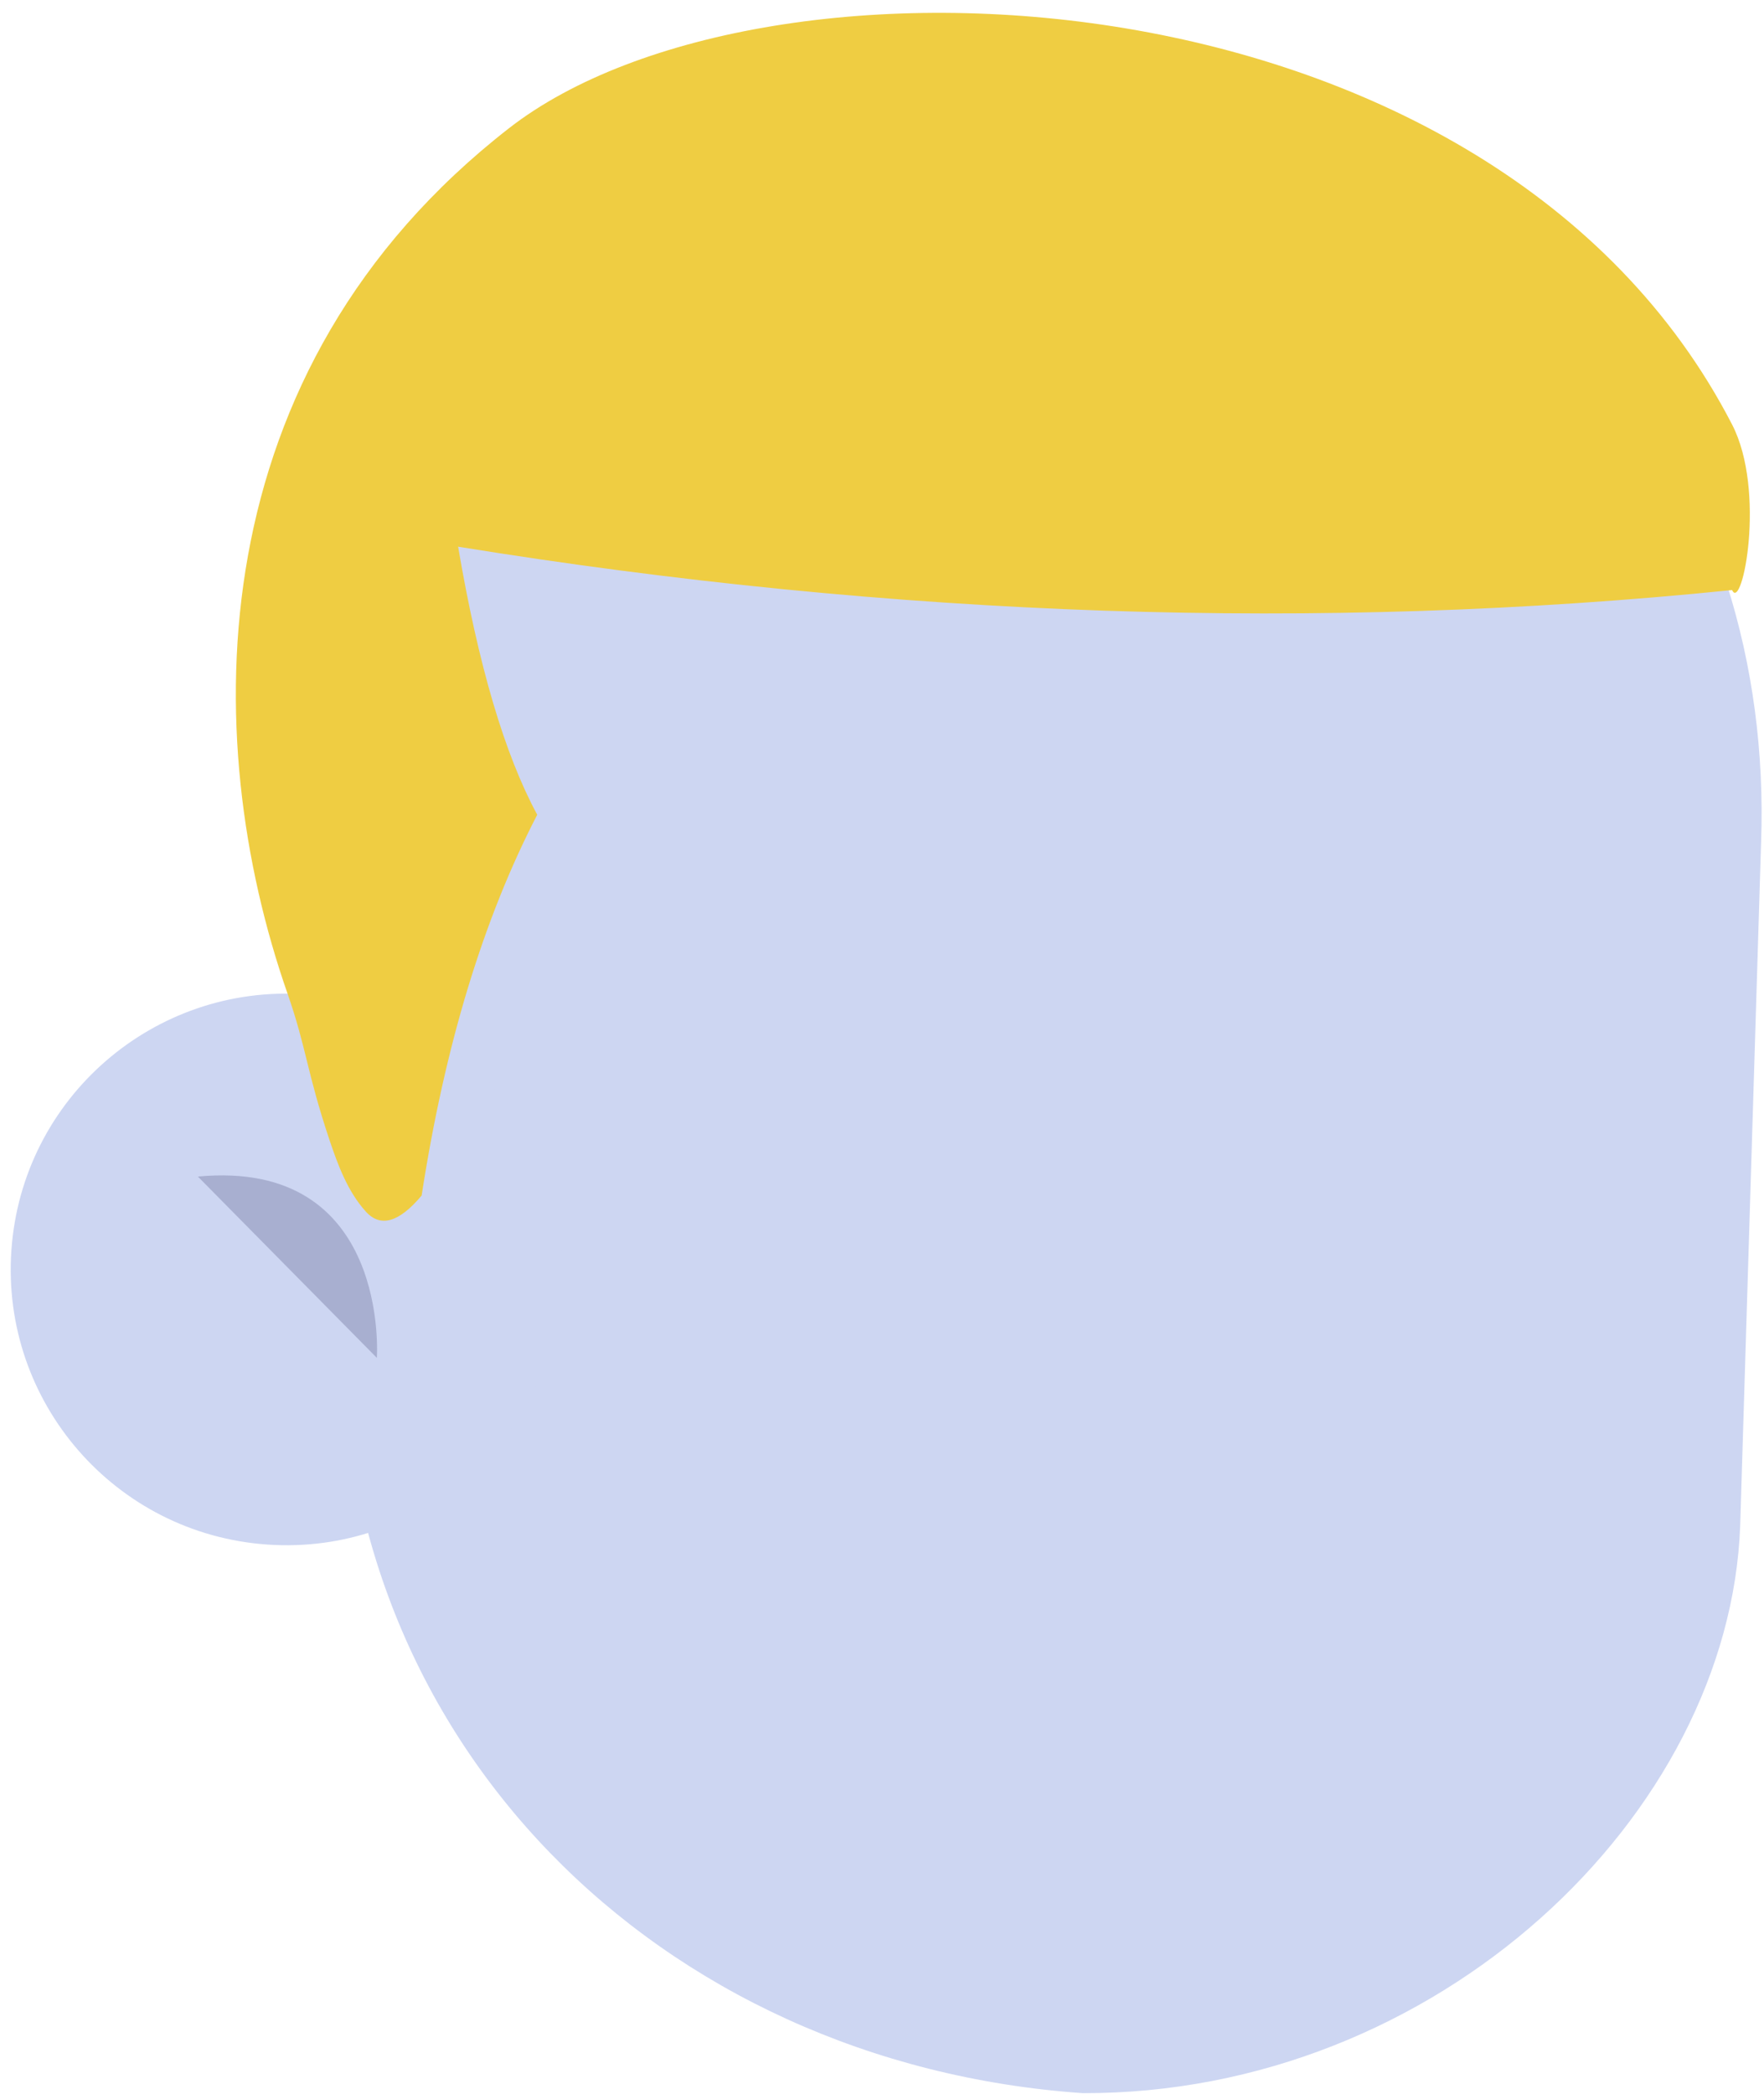
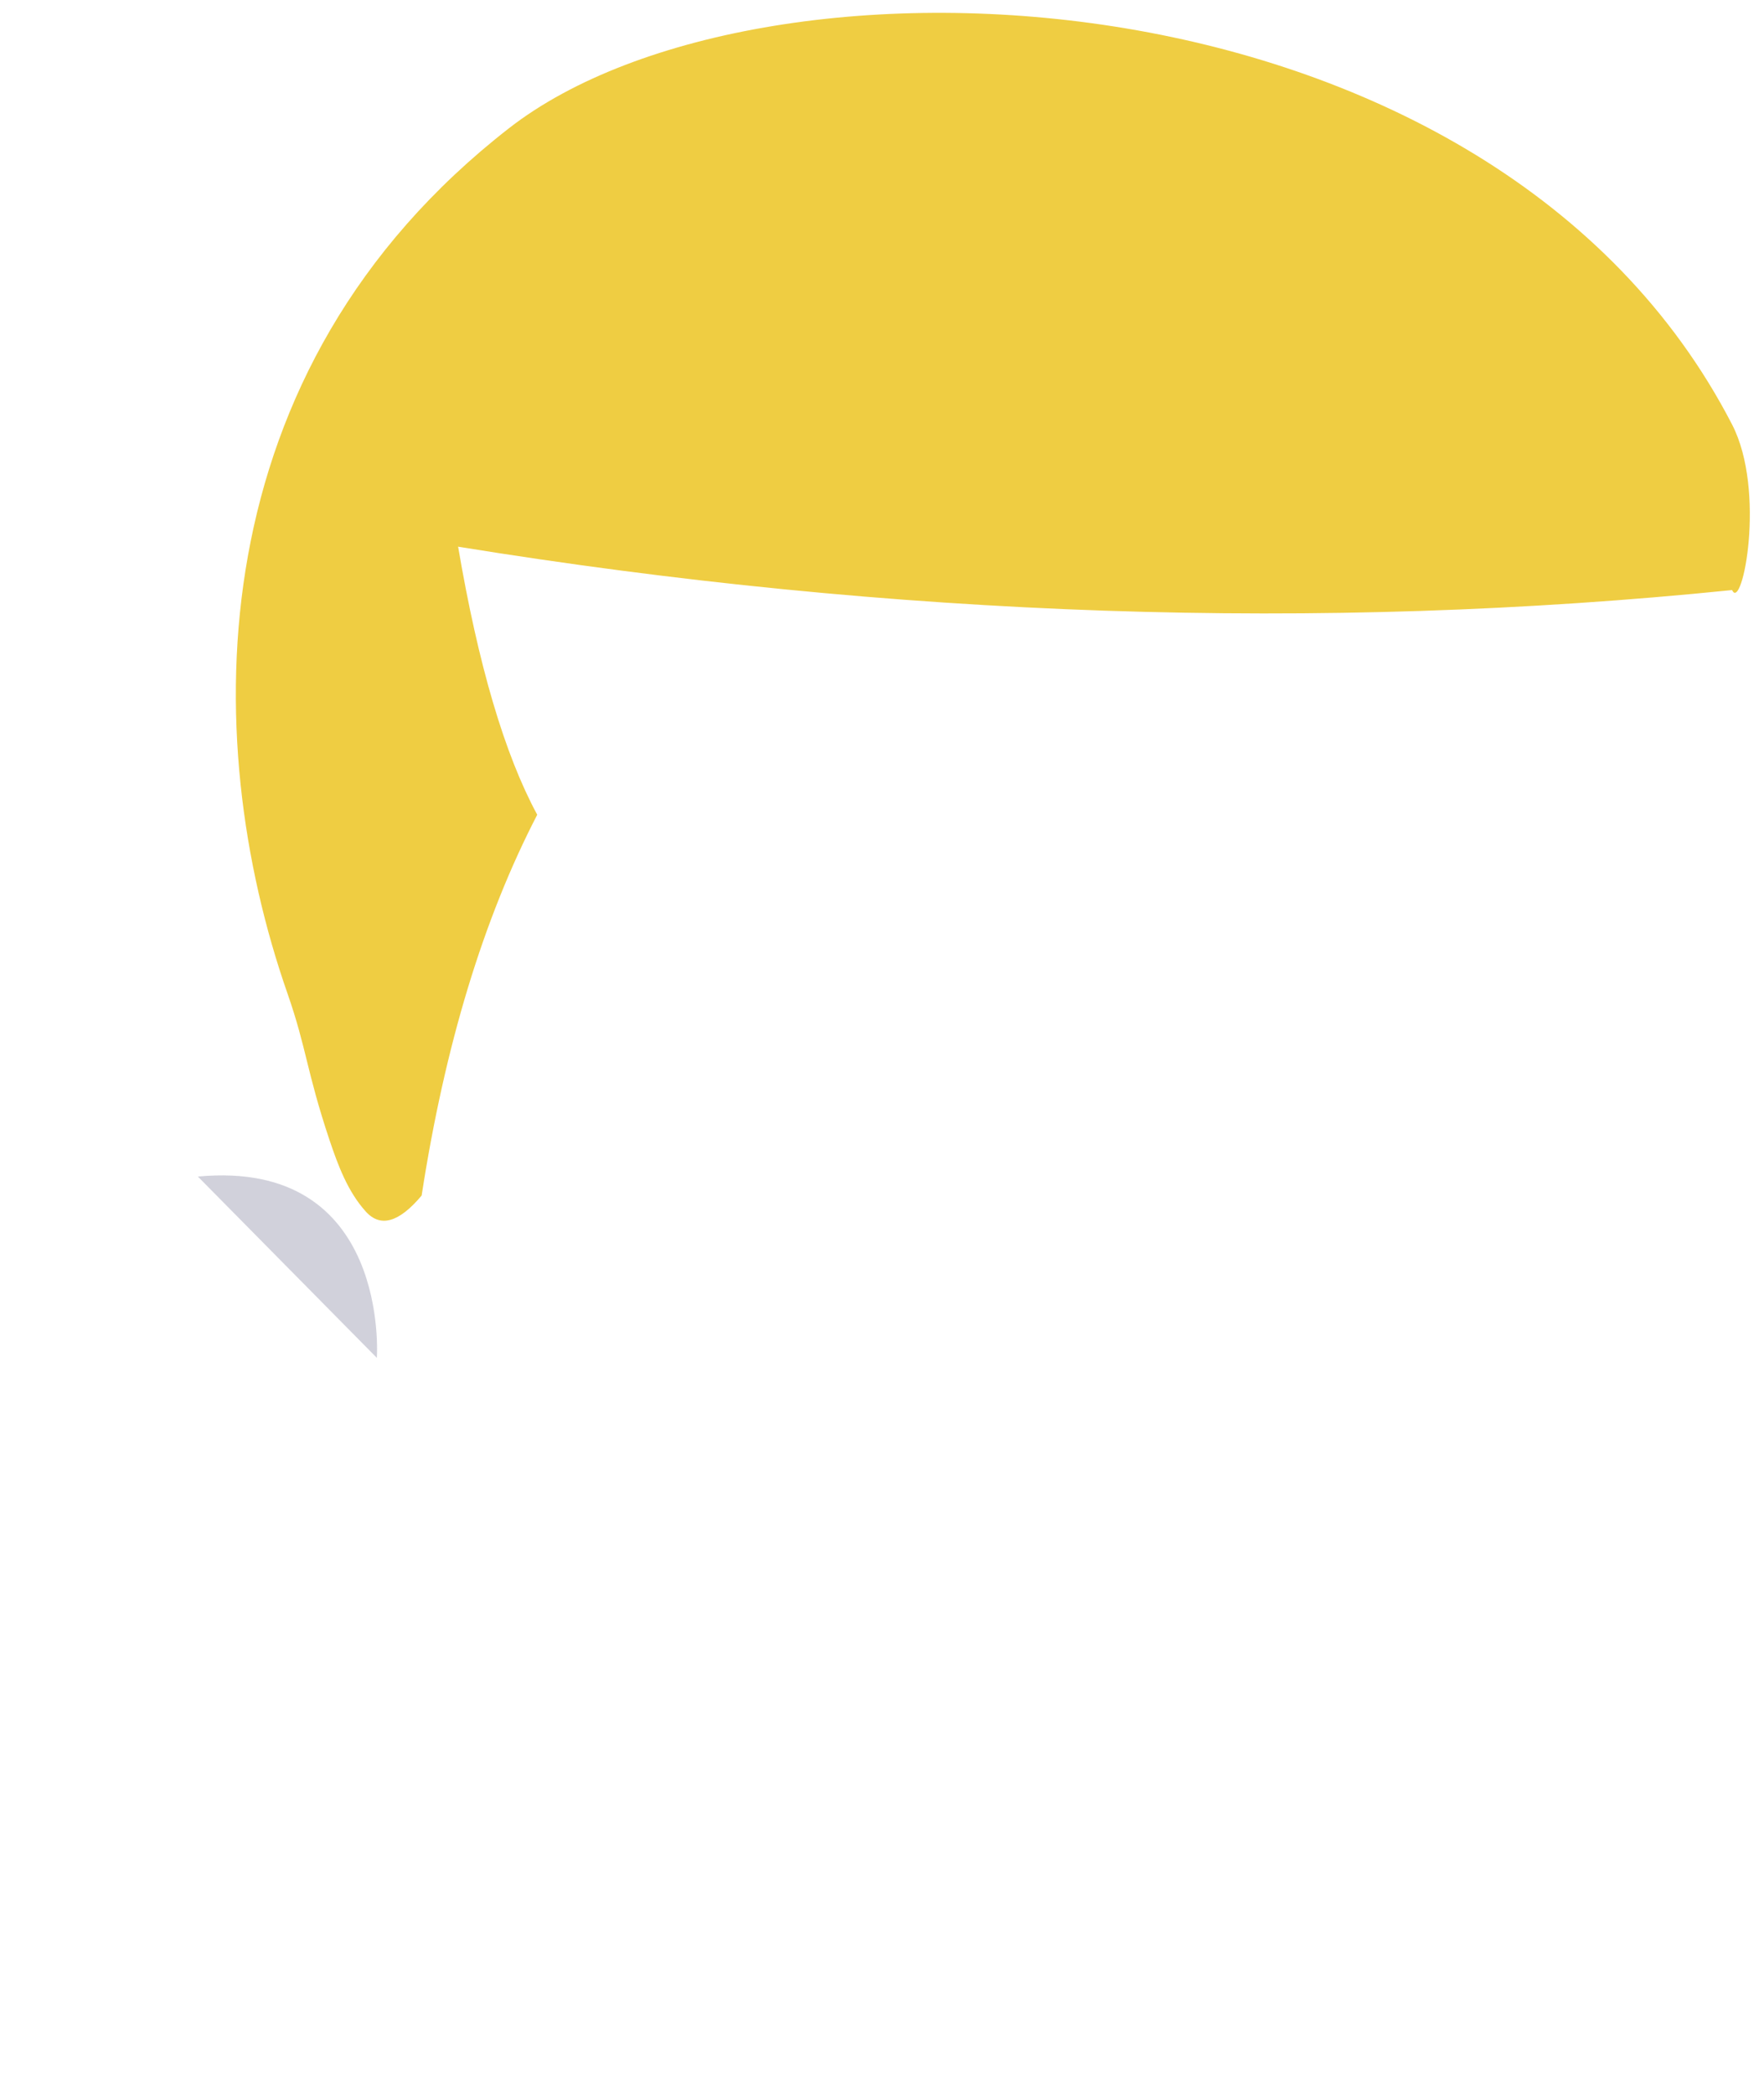
- <svg xmlns="http://www.w3.org/2000/svg" xmlns:ns2="http://design.blush" xmlns:xlink="http://www.w3.org/1999/xlink" viewBox="14.21 10.78 22.295 26.46" overflow="visible" width="22.295px" height="26.46px">
+ <svg xmlns="http://www.w3.org/2000/svg" xmlns:xlink="http://www.w3.org/1999/xlink" viewBox="14.21 10.78 22.295 26.46" overflow="visible" width="22.295px" height="26.46px">
  <defs>
-     <polygon id="facescaesar-light-path-1" points="0 0.113 17.977 0.113 17.977 18.089 0 18.089" />
    <polygon id="facescaesar-light-path-3" points="0.76 0.166 6.377 0.166 6.377 10.331 0.76 10.331" />
    <polygon id="facescaesar-light-path-5" points="0.191 0.381 9.361 0.381 9.361 16 0.191 16" />
  </defs>
  <g id="Faces/Caesar Light" stroke="none" stroke-width="1" fill="none" fill-rule="evenodd">
    <g id="Group-24" transform="translate(2, 7)">
      <g id="Group-3" transform="translate(0, 0.887)">
        <mask id="facescaesar-light-mask-2" fill="#fff">
          <use xlink:href="#facescaesar-light-path-1" />
        </mask>
        <g id="Clip-2" />
      </g>
      <g id="Group-10" transform="translate(35, 18.887)">
        <mask id="facescaesar-light-mask-4" fill="#fff">
          <use xlink:href="#facescaesar-light-path-3" />
        </mask>
        <g id="Clip-9" />
      </g>
      <g id="Group-13" transform="translate(19, 24.887)">
        <mask id="facescaesar-light-mask-6" fill="#fff">
          <use xlink:href="#facescaesar-light-path-5" />
        </mask>
        <g id="Clip-12" />
      </g>
-       <path d="M25.894,30.229 L25.894,30.229 C30.372,30.243 34.07,26.716 34.204,23.059 L34.468,14.43 C34.635,9.846 31.713,5.957 27.138,5.638 C22.454,5.312 16.997,8.789 16.67,13.472 L16.534,20.415 C16.428,25.785 20.536,29.856 25.894,30.229" id="Fill-16" fill="#CDD6F2" ns2:color="Skin-500" />
-       <path d="M12.354,19.579 C12.22,21.499 13.668,23.164 15.589,23.297 C17.509,23.431 19.174,21.982 19.307,20.062 C19.441,18.142 17.993,16.477 16.072,16.344 C14.152,16.21 12.487,17.658 12.354,19.579" id="Fill-18" fill="#CDD6F2" ns2:color="Skin-500" />
      <path d="M16.973,20.938 C16.973,20.938 17.148,18.417 14.711,18.647" id="Fill-20" fill-opacity=".18" fill="#00023C" />
    </g>
    <path d="M20,17.688 C20.255,19.185 20.588,20.314 21,21.075 C20.318,22.391 19.831,23.995 19.539,25.887 C19.254,26.226 19.02,26.294 18.835,26.091 C18.607,25.84 18.483,25.508 18.374,25.184 C18.083,24.312 18.087,24.033 17.844,23.335 C16.711,20.093 16.711,15.458 20.646,12.398 C23.86,9.9 33.082,10.292 36.102,16.145 C36.536,16.986 36.228,18.52 36.102,18.236 C30.891,18.766 25.524,18.583 20,17.688 Z" id="Fill-17" fill="#EFCD42" />
  </g>
</svg>